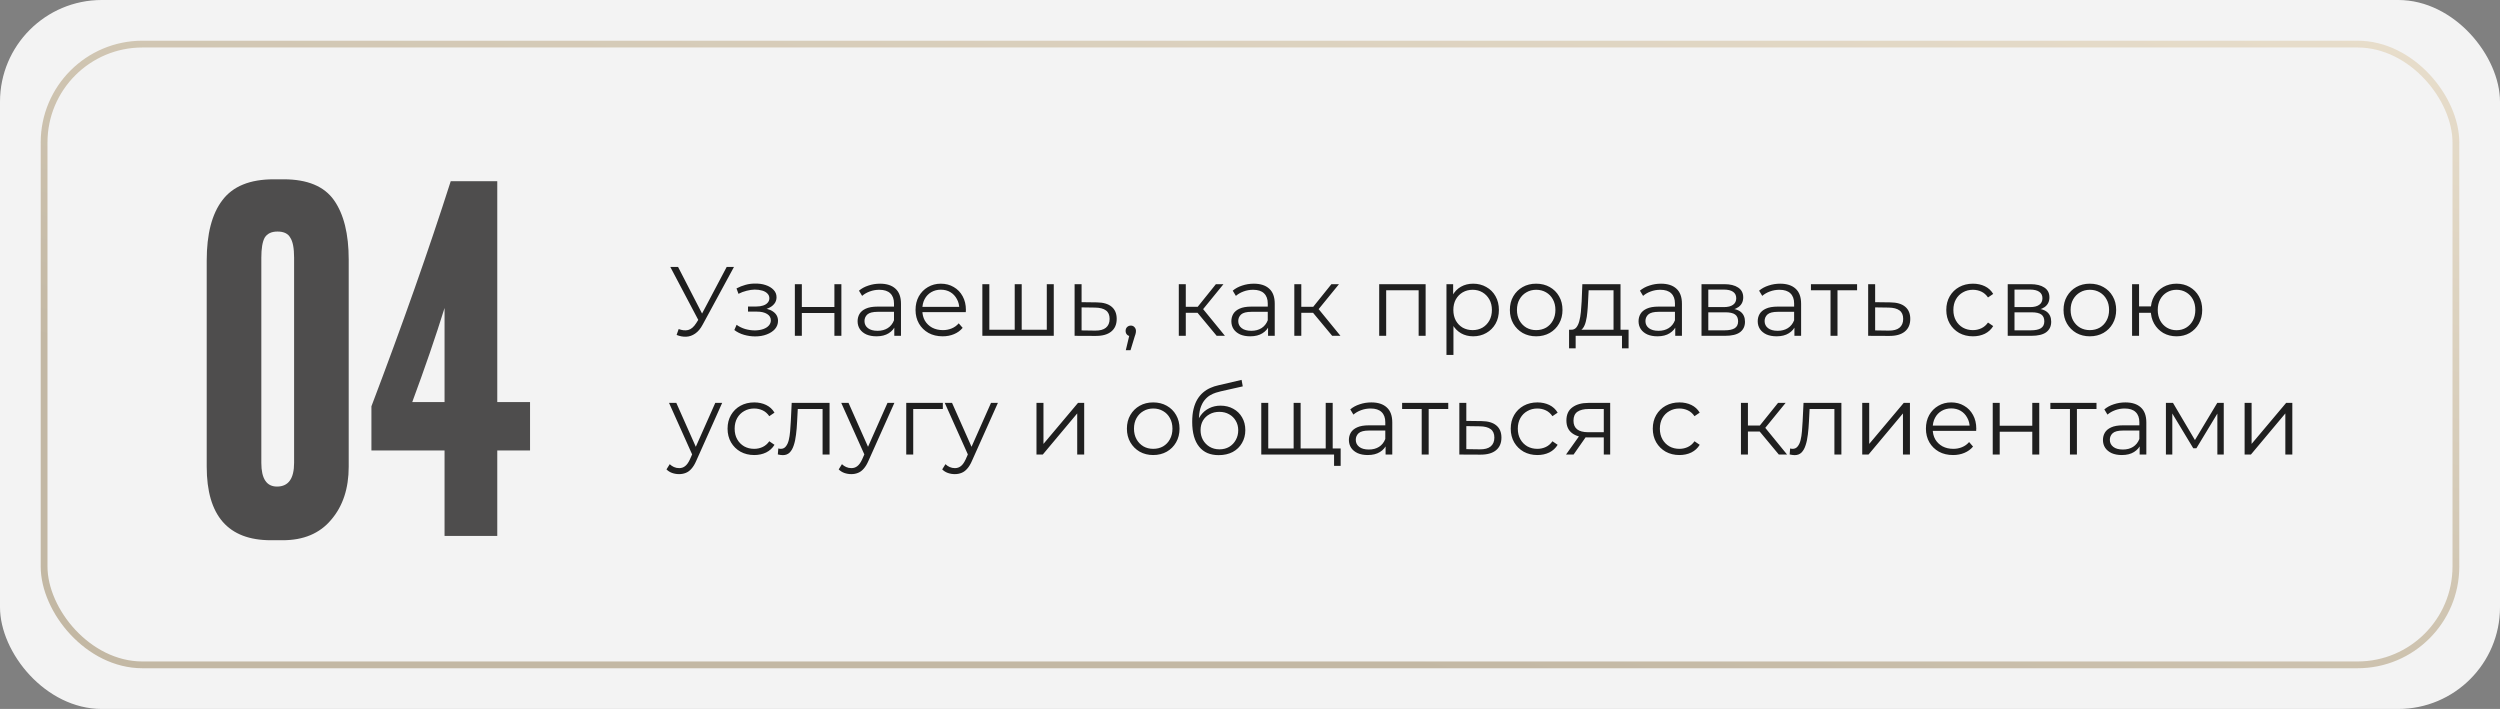
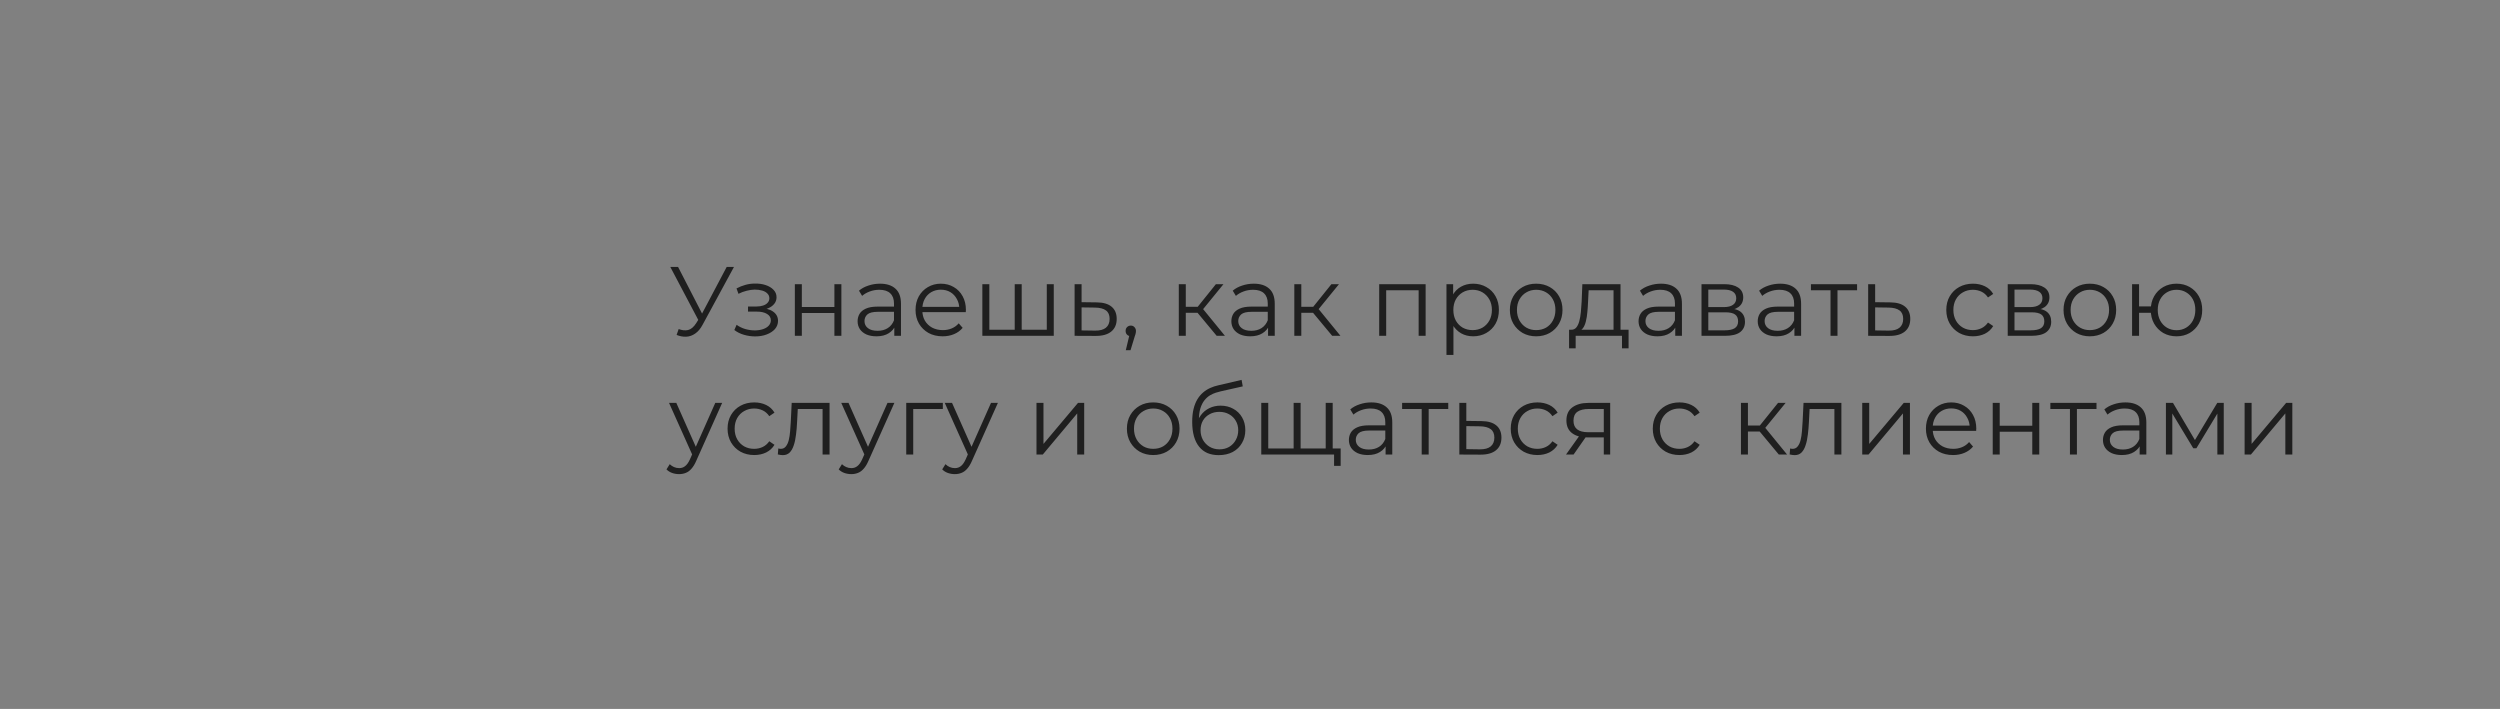
<svg xmlns="http://www.w3.org/2000/svg" width="737" height="209" viewBox="0 0 737 209" fill="none">
  <rect x="0" y="0" width="737" height="209" fill="#808080" stroke="none" />
-   <rect width="737" height="209" rx="30" fill="#F3F3F3" />
  <path d="M200.074 96.999C201.06 97.386 201.988 97.482 202.858 97.289C203.728 97.076 204.53 96.39 205.265 95.23L206.251 93.664L206.454 93.403L214.226 78.7H216.372L207.15 95.694C206.531 96.873 205.797 97.753 204.946 98.333C204.115 98.913 203.225 99.222 202.278 99.261C201.35 99.3 200.412 99.126 199.465 98.739L200.074 96.999ZM206.396 95.346L197.609 78.7H199.9L207.556 93.577L206.396 95.346ZM222.631 99.174C221.529 99.174 220.437 99.019 219.354 98.71C218.272 98.401 217.315 97.927 216.483 97.289L217.15 95.752C217.885 96.293 218.736 96.709 219.702 96.999C220.669 97.27 221.626 97.405 222.573 97.405C223.521 97.386 224.342 97.25 225.038 96.999C225.734 96.748 226.276 96.4 226.662 95.955C227.049 95.51 227.242 95.008 227.242 94.447C227.242 93.635 226.875 93.007 226.14 92.562C225.406 92.098 224.4 91.866 223.124 91.866H220.514V90.358H222.979C223.733 90.358 224.4 90.261 224.98 90.068C225.56 89.875 226.005 89.594 226.314 89.227C226.643 88.86 226.807 88.425 226.807 87.922C226.807 87.381 226.614 86.917 226.227 86.53C225.86 86.143 225.348 85.853 224.69 85.66C224.033 85.467 223.289 85.37 222.457 85.37C221.703 85.389 220.92 85.505 220.108 85.718C219.296 85.911 218.494 86.211 217.701 86.617L217.121 85.022C218.011 84.558 218.89 84.21 219.76 83.978C220.65 83.727 221.539 83.601 222.428 83.601C223.646 83.562 224.739 83.707 225.705 84.036C226.691 84.365 227.474 84.838 228.054 85.457C228.634 86.056 228.924 86.781 228.924 87.632C228.924 88.386 228.692 89.043 228.228 89.604C227.764 90.165 227.146 90.6 226.372 90.909C225.599 91.218 224.719 91.373 223.733 91.373L223.82 90.822C225.56 90.822 226.914 91.16 227.88 91.837C228.866 92.514 229.359 93.432 229.359 94.592C229.359 95.501 229.06 96.303 228.46 96.999C227.861 97.676 227.049 98.207 226.024 98.594C225.019 98.981 223.888 99.174 222.631 99.174ZM234.323 99V83.775H236.382V90.503H245.981V83.775H248.04V99H245.981V92.272H236.382V99H234.323ZM263.637 99V95.636L263.55 95.085V89.459C263.55 88.164 263.182 87.168 262.448 86.472C261.732 85.776 260.659 85.428 259.229 85.428C258.243 85.428 257.305 85.592 256.416 85.921C255.526 86.25 254.772 86.685 254.154 87.226L253.226 85.689C253.999 85.032 254.927 84.529 256.01 84.181C257.092 83.814 258.233 83.63 259.432 83.63C261.404 83.63 262.921 84.123 263.985 85.109C265.067 86.076 265.609 87.555 265.609 89.546V99H263.637ZM258.388 99.145C257.247 99.145 256.251 98.961 255.401 98.594C254.569 98.207 253.931 97.685 253.487 97.028C253.042 96.351 252.82 95.578 252.82 94.708C252.82 93.915 253.003 93.2 253.371 92.562C253.757 91.905 254.376 91.383 255.227 90.996C256.097 90.59 257.257 90.387 258.707 90.387H263.956V91.924H258.765C257.295 91.924 256.271 92.185 255.691 92.707C255.13 93.229 254.85 93.877 254.85 94.65C254.85 95.52 255.188 96.216 255.865 96.738C256.541 97.26 257.489 97.521 258.707 97.521C259.867 97.521 260.862 97.26 261.694 96.738C262.544 96.197 263.163 95.423 263.55 94.418L264.014 95.839C263.627 96.844 262.95 97.647 261.984 98.246C261.036 98.845 259.838 99.145 258.388 99.145ZM277.905 99.145C276.32 99.145 274.928 98.816 273.729 98.159C272.53 97.482 271.593 96.564 270.916 95.404C270.239 94.225 269.901 92.881 269.901 91.373C269.901 89.865 270.22 88.531 270.858 87.371C271.515 86.211 272.405 85.302 273.526 84.645C274.667 83.968 275.943 83.63 277.354 83.63C278.785 83.63 280.051 83.959 281.153 84.616C282.274 85.254 283.154 86.163 283.792 87.342C284.43 88.502 284.749 89.846 284.749 91.373C284.749 91.47 284.739 91.576 284.72 91.692C284.72 91.789 284.72 91.895 284.72 92.011H271.467V90.474H283.618L282.806 91.083C282.806 89.981 282.564 89.005 282.081 88.154C281.617 87.284 280.979 86.607 280.167 86.124C279.355 85.641 278.417 85.399 277.354 85.399C276.31 85.399 275.372 85.641 274.541 86.124C273.71 86.607 273.062 87.284 272.598 88.154C272.134 89.024 271.902 90.02 271.902 91.141V91.46C271.902 92.62 272.153 93.645 272.656 94.534C273.178 95.404 273.893 96.09 274.802 96.593C275.73 97.076 276.784 97.318 277.963 97.318C278.891 97.318 279.751 97.154 280.544 96.825C281.356 96.496 282.052 95.994 282.632 95.317L283.792 96.651C283.115 97.463 282.265 98.082 281.24 98.507C280.235 98.932 279.123 99.145 277.905 99.145ZM299.602 97.202L299.138 97.753V83.775H301.197V97.753L300.646 97.202H309.143L308.592 97.753V83.775H310.651V99H289.597V83.775H291.656V97.753L291.134 97.202H299.602ZM323.345 89.14C325.259 89.159 326.709 89.585 327.695 90.416C328.7 91.247 329.203 92.446 329.203 94.012C329.203 95.636 328.662 96.883 327.579 97.753C326.516 98.623 324.969 99.048 322.939 99.029L316.791 99V83.775H318.85V89.082L323.345 89.14ZM322.823 97.463C324.234 97.482 325.298 97.202 326.013 96.622C326.748 96.023 327.115 95.153 327.115 94.012C327.115 92.871 326.757 92.04 326.042 91.518C325.327 90.977 324.254 90.696 322.823 90.677L318.85 90.619V97.405L322.823 97.463ZM331.89 103.234L333.166 97.869L333.398 99.116C332.954 99.116 332.577 98.971 332.267 98.681C331.977 98.391 331.832 98.014 331.832 97.55C331.832 97.086 331.977 96.709 332.267 96.419C332.577 96.129 332.944 95.984 333.369 95.984C333.814 95.984 334.172 96.139 334.442 96.448C334.732 96.757 334.877 97.125 334.877 97.55C334.877 97.705 334.868 97.859 334.848 98.014C334.829 98.169 334.79 98.343 334.732 98.536C334.674 98.729 334.597 98.961 334.5 99.232L333.282 103.234H331.89ZM358.676 99L352.412 91.46L354.123 90.445L361.112 99H358.676ZM347.511 99V83.775H349.57V99H347.511ZM348.932 92.214V90.445H353.833V92.214H348.932ZM354.297 91.605L352.383 91.315L358.444 83.775H360.677L354.297 91.605ZM373.822 99V95.636L373.735 95.085V89.459C373.735 88.164 373.368 87.168 372.633 86.472C371.918 85.776 370.845 85.428 369.414 85.428C368.428 85.428 367.49 85.592 366.601 85.921C365.712 86.25 364.958 86.685 364.339 87.226L363.411 85.689C364.184 85.032 365.112 84.529 366.195 84.181C367.278 83.814 368.418 83.63 369.617 83.63C371.589 83.63 373.107 84.123 374.17 85.109C375.253 86.076 375.794 87.555 375.794 89.546V99H373.822ZM368.573 99.145C367.432 99.145 366.437 98.961 365.586 98.594C364.755 98.207 364.117 97.685 363.672 97.028C363.227 96.351 363.005 95.578 363.005 94.708C363.005 93.915 363.189 93.2 363.556 92.562C363.943 91.905 364.561 91.383 365.412 90.996C366.282 90.59 367.442 90.387 368.892 90.387H374.141V91.924H368.95C367.481 91.924 366.456 92.185 365.876 92.707C365.315 93.229 365.035 93.877 365.035 94.65C365.035 95.52 365.373 96.216 366.05 96.738C366.727 97.26 367.674 97.521 368.892 97.521C370.052 97.521 371.048 97.26 371.879 96.738C372.73 96.197 373.348 95.423 373.735 94.418L374.199 95.839C373.812 96.844 373.136 97.647 372.169 98.246C371.222 98.845 370.023 99.145 368.573 99.145ZM392.73 99L386.466 91.46L388.177 90.445L395.166 99H392.73ZM381.565 99V83.775H383.624V99H381.565ZM382.986 92.214V90.445H387.887V92.214H382.986ZM388.351 91.605L386.437 91.315L392.498 83.775H394.731L388.351 91.605ZM406.586 99V83.775H420.274V99H418.215V85.022L418.737 85.573H408.123L408.645 85.022V99H406.586ZM434.276 99.145C432.961 99.145 431.772 98.845 430.709 98.246C429.645 97.627 428.795 96.748 428.157 95.607C427.538 94.447 427.229 93.036 427.229 91.373C427.229 89.71 427.538 88.309 428.157 87.168C428.775 86.008 429.616 85.128 430.68 84.529C431.743 83.93 432.942 83.63 434.276 83.63C435.726 83.63 437.021 83.959 438.162 84.616C439.322 85.254 440.23 86.163 440.888 87.342C441.545 88.502 441.874 89.846 441.874 91.373C441.874 92.92 441.545 94.273 440.888 95.433C440.23 96.593 439.322 97.502 438.162 98.159C437.021 98.816 435.726 99.145 434.276 99.145ZM426.417 104.626V83.775H428.389V88.357L428.186 91.402L428.476 94.476V104.626H426.417ZM434.131 97.318C435.213 97.318 436.18 97.076 437.031 96.593C437.881 96.09 438.558 95.394 439.061 94.505C439.563 93.596 439.815 92.552 439.815 91.373C439.815 90.194 439.563 89.159 439.061 88.27C438.558 87.381 437.881 86.685 437.031 86.182C436.18 85.679 435.213 85.428 434.131 85.428C433.048 85.428 432.072 85.679 431.202 86.182C430.351 86.685 429.674 87.381 429.172 88.27C428.688 89.159 428.447 90.194 428.447 91.373C428.447 92.552 428.688 93.596 429.172 94.505C429.674 95.394 430.351 96.09 431.202 96.593C432.072 97.076 433.048 97.318 434.131 97.318ZM452.852 99.145C451.382 99.145 450.058 98.816 448.879 98.159C447.719 97.482 446.8 96.564 446.124 95.404C445.447 94.225 445.109 92.881 445.109 91.373C445.109 89.846 445.447 88.502 446.124 87.342C446.8 86.182 447.719 85.273 448.879 84.616C450.039 83.959 451.363 83.63 452.852 83.63C454.36 83.63 455.694 83.959 456.854 84.616C458.033 85.273 458.951 86.182 459.609 87.342C460.285 88.502 460.624 89.846 460.624 91.373C460.624 92.881 460.285 94.225 459.609 95.404C458.951 96.564 458.033 97.482 456.854 98.159C455.674 98.816 454.34 99.145 452.852 99.145ZM452.852 97.318C453.954 97.318 454.93 97.076 455.781 96.593C456.631 96.09 457.298 95.394 457.782 94.505C458.284 93.596 458.536 92.552 458.536 91.373C458.536 90.174 458.284 89.13 457.782 88.241C457.298 87.352 456.631 86.665 455.781 86.182C454.93 85.679 453.963 85.428 452.881 85.428C451.798 85.428 450.831 85.679 449.981 86.182C449.13 86.665 448.453 87.352 447.951 88.241C447.448 89.13 447.197 90.174 447.197 91.373C447.197 92.552 447.448 93.596 447.951 94.505C448.453 95.394 449.13 96.09 449.981 96.593C450.831 97.076 451.788 97.318 452.852 97.318ZM475.669 98.014V85.573H468.332L468.158 88.966C468.12 89.991 468.052 90.996 467.955 91.982C467.878 92.968 467.733 93.877 467.52 94.708C467.327 95.52 467.047 96.187 466.679 96.709C466.312 97.212 465.838 97.502 465.258 97.579L463.199 97.202C463.799 97.221 464.292 97.009 464.678 96.564C465.065 96.1 465.365 95.472 465.577 94.679C465.79 93.886 465.945 92.987 466.041 91.982C466.138 90.957 466.215 89.913 466.273 88.85L466.476 83.775H477.728V98.014H475.669ZM462.561 102.683V97.202H480.106V102.683H478.163V99H464.504V102.683H462.561ZM493.863 99V95.636L493.776 95.085V89.459C493.776 88.164 493.408 87.168 492.674 86.472C491.958 85.776 490.885 85.428 489.455 85.428C488.469 85.428 487.531 85.592 486.642 85.921C485.752 86.25 484.998 86.685 484.38 87.226L483.452 85.689C484.225 85.032 485.153 84.529 486.236 84.181C487.318 83.814 488.459 83.63 489.658 83.63C491.63 83.63 493.147 84.123 494.211 85.109C495.293 86.076 495.835 87.555 495.835 89.546V99H493.863ZM488.614 99.145C487.473 99.145 486.477 98.961 485.627 98.594C484.795 98.207 484.157 97.685 483.713 97.028C483.268 96.351 483.046 95.578 483.046 94.708C483.046 93.915 483.229 93.2 483.597 92.562C483.983 91.905 484.602 91.383 485.453 90.996C486.323 90.59 487.483 90.387 488.933 90.387H494.182V91.924H488.991C487.521 91.924 486.497 92.185 485.917 92.707C485.356 93.229 485.076 93.877 485.076 94.65C485.076 95.52 485.414 96.216 486.091 96.738C486.767 97.26 487.715 97.521 488.933 97.521C490.093 97.521 491.088 97.26 491.92 96.738C492.77 96.197 493.389 95.423 493.776 94.418L494.24 95.839C493.853 96.844 493.176 97.647 492.21 98.246C491.262 98.845 490.064 99.145 488.614 99.145ZM501.606 99V83.775H508.334C510.055 83.775 511.408 84.104 512.394 84.761C513.399 85.418 513.902 86.385 513.902 87.661C513.902 88.898 513.428 89.855 512.481 90.532C511.534 91.189 510.287 91.518 508.74 91.518L509.146 90.909C510.963 90.909 512.297 91.247 513.148 91.924C513.999 92.601 514.424 93.577 514.424 94.853C514.424 96.168 513.941 97.192 512.974 97.927C512.027 98.642 510.548 99 508.537 99H501.606ZM503.607 97.376H508.45C509.745 97.376 510.722 97.173 511.379 96.767C512.056 96.342 512.394 95.665 512.394 94.737C512.394 93.809 512.094 93.132 511.495 92.707C510.896 92.282 509.948 92.069 508.653 92.069H503.607V97.376ZM503.607 90.532H508.189C509.368 90.532 510.267 90.31 510.886 89.865C511.524 89.42 511.843 88.773 511.843 87.922C511.843 87.071 511.524 86.433 510.886 86.008C510.267 85.583 509.368 85.37 508.189 85.37H503.607V90.532ZM528.994 99V95.636L528.907 95.085V89.459C528.907 88.164 528.539 87.168 527.805 86.472C527.089 85.776 526.016 85.428 524.586 85.428C523.6 85.428 522.662 85.592 521.773 85.921C520.883 86.25 520.129 86.685 519.511 87.226L518.583 85.689C519.356 85.032 520.284 84.529 521.367 84.181C522.449 83.814 523.59 83.63 524.789 83.63C526.761 83.63 528.278 84.123 529.342 85.109C530.424 86.076 530.966 87.555 530.966 89.546V99H528.994ZM523.745 99.145C522.604 99.145 521.608 98.961 520.758 98.594C519.926 98.207 519.288 97.685 518.844 97.028C518.399 96.351 518.177 95.578 518.177 94.708C518.177 93.915 518.36 93.2 518.728 92.562C519.114 91.905 519.733 91.383 520.584 90.996C521.454 90.59 522.614 90.387 524.064 90.387H529.313V91.924H524.122C522.652 91.924 521.628 92.185 521.048 92.707C520.487 93.229 520.207 93.877 520.207 94.65C520.207 95.52 520.545 96.216 521.222 96.738C521.898 97.26 522.846 97.521 524.064 97.521C525.224 97.521 526.219 97.26 527.051 96.738C527.901 96.197 528.52 95.423 528.907 94.418L529.371 95.839C528.984 96.844 528.307 97.647 527.341 98.246C526.393 98.845 525.195 99.145 523.745 99.145ZM539.637 99V85.022L540.159 85.573H533.866V83.775H547.467V85.573H541.174L541.696 85.022V99H539.637ZM557.288 89.14C559.202 89.159 560.652 89.585 561.638 90.416C562.643 91.247 563.146 92.446 563.146 94.012C563.146 95.636 562.605 96.883 561.522 97.753C560.459 98.623 558.912 99.048 556.882 99.029L550.734 99V83.775H552.793V89.082L557.288 89.14ZM556.766 97.463C558.177 97.482 559.241 97.202 559.956 96.622C560.691 96.023 561.058 95.153 561.058 94.012C561.058 92.871 560.7 92.04 559.985 91.518C559.27 90.977 558.197 90.696 556.766 90.677L552.793 90.619V97.405L556.766 97.463ZM581.625 99.145C580.117 99.145 578.763 98.816 577.565 98.159C576.385 97.482 575.457 96.564 574.781 95.404C574.104 94.225 573.766 92.881 573.766 91.373C573.766 89.846 574.104 88.502 574.781 87.342C575.457 86.182 576.385 85.273 577.565 84.616C578.763 83.959 580.117 83.63 581.625 83.63C582.92 83.63 584.09 83.881 585.134 84.384C586.178 84.887 586.999 85.641 587.599 86.646L586.062 87.69C585.54 86.917 584.892 86.346 584.119 85.979C583.345 85.612 582.504 85.428 581.596 85.428C580.513 85.428 579.537 85.679 578.667 86.182C577.797 86.665 577.11 87.352 576.608 88.241C576.105 89.13 575.854 90.174 575.854 91.373C575.854 92.572 576.105 93.616 576.608 94.505C577.11 95.394 577.797 96.09 578.667 96.593C579.537 97.076 580.513 97.318 581.596 97.318C582.504 97.318 583.345 97.134 584.119 96.767C584.892 96.4 585.54 95.839 586.062 95.085L587.599 96.129C586.999 97.115 586.178 97.869 585.134 98.391C584.09 98.894 582.92 99.145 581.625 99.145ZM591.875 99V83.775H598.603C600.324 83.775 601.677 84.104 602.663 84.761C603.669 85.418 604.171 86.385 604.171 87.661C604.171 88.898 603.698 89.855 602.75 90.532C601.803 91.189 600.556 91.518 599.009 91.518L599.415 90.909C601.233 90.909 602.567 91.247 603.417 91.924C604.268 92.601 604.693 93.577 604.693 94.853C604.693 96.168 604.21 97.192 603.243 97.927C602.296 98.642 600.817 99 598.806 99H591.875ZM593.876 97.376H598.719C600.015 97.376 600.991 97.173 601.648 96.767C602.325 96.342 602.663 95.665 602.663 94.737C602.663 93.809 602.364 93.132 601.764 92.707C601.165 92.282 600.218 92.069 598.922 92.069H593.876V97.376ZM593.876 90.532H598.458C599.638 90.532 600.537 90.31 601.155 89.865C601.793 89.42 602.112 88.773 602.112 87.922C602.112 87.071 601.793 86.433 601.155 86.008C600.537 85.583 599.638 85.37 598.458 85.37H593.876V90.532ZM616.073 99.145C614.604 99.145 613.279 98.816 612.1 98.159C610.94 97.482 610.022 96.564 609.345 95.404C608.668 94.225 608.33 92.881 608.33 91.373C608.33 89.846 608.668 88.502 609.345 87.342C610.022 86.182 610.94 85.273 612.1 84.616C613.26 83.959 614.584 83.63 616.073 83.63C617.581 83.63 618.915 83.959 620.075 84.616C621.254 85.273 622.173 86.182 622.83 87.342C623.507 88.502 623.845 89.846 623.845 91.373C623.845 92.881 623.507 94.225 622.83 95.404C622.173 96.564 621.254 97.482 620.075 98.159C618.896 98.816 617.562 99.145 616.073 99.145ZM616.073 97.318C617.175 97.318 618.151 97.076 619.002 96.593C619.853 96.09 620.52 95.394 621.003 94.505C621.506 93.596 621.757 92.552 621.757 91.373C621.757 90.174 621.506 89.13 621.003 88.241C620.52 87.352 619.853 86.665 619.002 86.182C618.151 85.679 617.185 85.428 616.102 85.428C615.019 85.428 614.053 85.679 613.202 86.182C612.351 86.665 611.675 87.352 611.172 88.241C610.669 89.13 610.418 90.174 610.418 91.373C610.418 92.552 610.669 93.596 611.172 94.505C611.675 95.394 612.351 96.09 613.202 96.593C614.053 97.076 615.01 97.318 616.073 97.318ZM628.535 99V83.775H630.594V90.329H635.234V92.214H630.594V99H628.535ZM641.643 99.145C640.193 99.145 638.888 98.816 637.728 98.159C636.588 97.482 635.689 96.564 635.031 95.404C634.374 94.225 634.045 92.881 634.045 91.373C634.045 89.846 634.374 88.502 635.031 87.342C635.689 86.182 636.588 85.273 637.728 84.616C638.888 83.959 640.193 83.63 641.643 83.63C643.093 83.63 644.389 83.959 645.529 84.616C646.67 85.273 647.569 86.182 648.226 87.342C648.884 88.502 649.212 89.846 649.212 91.373C649.212 92.881 648.884 94.225 648.226 95.404C647.569 96.564 646.67 97.482 645.529 98.159C644.389 98.816 643.093 99.145 641.643 99.145ZM641.643 97.347C642.707 97.347 643.654 97.096 644.485 96.593C645.317 96.09 645.974 95.394 646.457 94.505C646.941 93.596 647.182 92.552 647.182 91.373C647.182 90.174 646.941 89.13 646.457 88.241C645.974 87.352 645.317 86.665 644.485 86.182C643.654 85.679 642.707 85.428 641.643 85.428C640.599 85.428 639.652 85.679 638.801 86.182C637.97 86.665 637.313 87.352 636.829 88.241C636.346 89.13 636.104 90.174 636.104 91.373C636.104 92.552 636.346 93.596 636.829 94.505C637.313 95.394 637.97 96.09 638.801 96.593C639.652 97.096 640.599 97.347 641.643 97.347ZM200.19 139.771C199.475 139.771 198.788 139.655 198.131 139.423C197.493 139.191 196.942 138.843 196.478 138.379L197.435 136.842C197.822 137.209 198.237 137.49 198.682 137.683C199.146 137.896 199.658 138.002 200.219 138.002C200.896 138.002 201.476 137.809 201.959 137.422C202.462 137.055 202.935 136.397 203.38 135.45L204.366 133.217L204.598 132.898L210.862 118.775H212.892L205.265 135.827C204.84 136.813 204.366 137.596 203.844 138.176C203.341 138.756 202.79 139.162 202.191 139.394C201.592 139.645 200.925 139.771 200.19 139.771ZM204.25 134.435L197.232 118.775H199.378L205.584 132.753L204.25 134.435ZM222.345 134.145C220.837 134.145 219.484 133.816 218.285 133.159C217.106 132.482 216.178 131.564 215.501 130.404C214.824 129.225 214.486 127.881 214.486 126.373C214.486 124.846 214.824 123.502 215.501 122.342C216.178 121.182 217.106 120.273 218.285 119.616C219.484 118.959 220.837 118.63 222.345 118.63C223.64 118.63 224.81 118.881 225.854 119.384C226.898 119.887 227.72 120.641 228.319 121.646L226.782 122.69C226.26 121.917 225.612 121.346 224.839 120.979C224.066 120.612 223.225 120.428 222.316 120.428C221.233 120.428 220.257 120.679 219.387 121.182C218.517 121.665 217.831 122.352 217.328 123.241C216.825 124.13 216.574 125.174 216.574 126.373C216.574 127.572 216.825 128.616 217.328 129.505C217.831 130.394 218.517 131.09 219.387 131.593C220.257 132.076 221.233 132.318 222.316 132.318C223.225 132.318 224.066 132.134 224.839 131.767C225.612 131.4 226.26 130.839 226.782 130.085L228.319 131.129C227.72 132.115 226.898 132.869 225.854 133.391C224.81 133.894 223.64 134.145 222.345 134.145ZM229.302 133.971L229.447 132.202C229.582 132.221 229.708 132.25 229.824 132.289C229.959 132.308 230.075 132.318 230.172 132.318C230.791 132.318 231.284 132.086 231.651 131.622C232.038 131.158 232.328 130.539 232.521 129.766C232.714 128.993 232.85 128.123 232.927 127.156C233.004 126.17 233.072 125.184 233.13 124.198L233.391 118.775H244.556V134H242.497V119.964L243.019 120.573H234.725L235.218 119.935L234.986 124.343C234.928 125.658 234.822 126.914 234.667 128.113C234.532 129.312 234.309 130.365 234 131.274C233.71 132.183 233.304 132.898 232.782 133.42C232.26 133.923 231.593 134.174 230.781 134.174C230.549 134.174 230.307 134.155 230.056 134.116C229.824 134.077 229.573 134.029 229.302 133.971ZM250.96 139.771C250.245 139.771 249.559 139.655 248.901 139.423C248.263 139.191 247.712 138.843 247.248 138.379L248.205 136.842C248.592 137.209 249.008 137.49 249.452 137.683C249.916 137.896 250.429 138.002 250.989 138.002C251.666 138.002 252.246 137.809 252.729 137.422C253.232 137.055 253.706 136.397 254.15 135.45L255.136 133.217L255.368 132.898L261.632 118.775H263.662L256.035 135.827C255.61 136.813 255.136 137.596 254.614 138.176C254.112 138.756 253.561 139.162 252.961 139.394C252.362 139.645 251.695 139.771 250.96 139.771ZM255.02 134.435L248.002 118.775H250.148L256.354 132.753L255.02 134.435ZM267.16 134V118.775H277.948V120.573H268.697L269.219 120.051V134H267.16ZM281.475 139.771C280.76 139.771 280.073 139.655 279.416 139.423C278.778 139.191 278.227 138.843 277.763 138.379L278.72 136.842C279.107 137.209 279.522 137.49 279.967 137.683C280.431 137.896 280.943 138.002 281.504 138.002C282.181 138.002 282.761 137.809 283.244 137.422C283.747 137.055 284.22 136.397 284.665 135.45L285.651 133.217L285.883 132.898L292.147 118.775H294.177L286.55 135.827C286.125 136.813 285.651 137.596 285.129 138.176C284.626 138.756 284.075 139.162 283.476 139.394C282.877 139.645 282.21 139.771 281.475 139.771ZM285.535 134.435L278.517 118.775H280.663L286.869 132.753L285.535 134.435ZM305.555 134V118.775H307.614V130.868L317.793 118.775H319.62V134H317.561V121.878L307.411 134H305.555ZM339.954 134.145C338.485 134.145 337.161 133.816 335.981 133.159C334.821 132.482 333.903 131.564 333.226 130.404C332.55 129.225 332.211 127.881 332.211 126.373C332.211 124.846 332.55 123.502 333.226 122.342C333.903 121.182 334.821 120.273 335.981 119.616C337.141 118.959 338.466 118.63 339.954 118.63C341.462 118.63 342.796 118.959 343.956 119.616C345.136 120.273 346.054 121.182 346.711 122.342C347.388 123.502 347.726 124.846 347.726 126.373C347.726 127.881 347.388 129.225 346.711 130.404C346.054 131.564 345.136 132.482 343.956 133.159C342.777 133.816 341.443 134.145 339.954 134.145ZM339.954 132.318C341.056 132.318 342.033 132.076 342.883 131.593C343.734 131.09 344.401 130.394 344.884 129.505C345.387 128.596 345.638 127.552 345.638 126.373C345.638 125.174 345.387 124.13 344.884 123.241C344.401 122.352 343.734 121.665 342.883 121.182C342.033 120.679 341.066 120.428 339.983 120.428C338.901 120.428 337.934 120.679 337.083 121.182C336.233 121.665 335.556 122.352 335.053 123.241C334.551 124.13 334.299 125.174 334.299 126.373C334.299 127.552 334.551 128.596 335.053 129.505C335.556 130.394 336.233 131.09 337.083 131.593C337.934 132.076 338.891 132.318 339.954 132.318ZM359.261 134.174C358.024 134.174 356.922 133.971 355.955 133.565C355.008 133.159 354.196 132.54 353.519 131.709C352.842 130.878 352.33 129.853 351.982 128.635C351.634 127.398 351.46 125.967 351.46 124.343C351.46 122.893 351.595 121.627 351.866 120.544C352.137 119.442 352.514 118.495 352.997 117.702C353.48 116.909 354.041 116.242 354.679 115.701C355.336 115.14 356.042 114.696 356.796 114.367C357.569 114.019 358.362 113.758 359.174 113.584L366.018 111.989L366.366 113.903L359.928 115.353C359.522 115.45 359.029 115.585 358.449 115.759C357.888 115.933 357.308 116.194 356.709 116.542C356.129 116.89 355.588 117.373 355.085 117.992C354.582 118.611 354.176 119.413 353.867 120.399C353.577 121.366 353.432 122.574 353.432 124.024C353.432 124.333 353.442 124.585 353.461 124.778C353.48 124.952 353.5 125.145 353.519 125.358C353.558 125.551 353.587 125.841 353.606 126.228L352.707 125.474C352.92 124.295 353.355 123.27 354.012 122.4C354.669 121.511 355.491 120.824 356.477 120.341C357.482 119.838 358.594 119.587 359.812 119.587C361.223 119.587 362.48 119.896 363.582 120.515C364.684 121.114 365.544 121.955 366.163 123.038C366.801 124.121 367.12 125.377 367.12 126.808C367.12 128.219 366.791 129.486 366.134 130.607C365.496 131.728 364.587 132.608 363.408 133.246C362.229 133.865 360.846 134.174 359.261 134.174ZM359.493 132.463C360.576 132.463 361.533 132.221 362.364 131.738C363.195 131.235 363.843 130.559 364.307 129.708C364.79 128.857 365.032 127.9 365.032 126.837C365.032 125.793 364.79 124.865 364.307 124.053C363.843 123.241 363.195 122.603 362.364 122.139C361.533 121.656 360.566 121.414 359.464 121.414C358.381 121.414 357.424 121.646 356.593 122.11C355.762 122.555 355.104 123.183 354.621 123.995C354.157 124.807 353.925 125.745 353.925 126.808C353.925 127.871 354.157 128.828 354.621 129.679C355.104 130.53 355.762 131.206 356.593 131.709C357.444 132.212 358.41 132.463 359.493 132.463ZM381.828 132.202L381.364 132.753V118.775H383.423V132.753L382.872 132.202H391.369L390.818 132.753V118.775H392.877V134H371.823V118.775H373.882V132.753L373.36 132.202H381.828ZM393.283 137.335V133.449L393.805 134H390.702V132.202H395.226V137.335H393.283ZM408.471 134V130.636L408.384 130.085V124.459C408.384 123.164 408.017 122.168 407.282 121.472C406.567 120.776 405.494 120.428 404.063 120.428C403.077 120.428 402.14 120.592 401.25 120.921C400.361 121.25 399.607 121.685 398.988 122.226L398.06 120.689C398.834 120.032 399.762 119.529 400.844 119.181C401.927 118.814 403.068 118.63 404.266 118.63C406.238 118.63 407.756 119.123 408.819 120.109C409.902 121.076 410.443 122.555 410.443 124.546V134H408.471ZM403.222 134.145C402.082 134.145 401.086 133.961 400.235 133.594C399.404 133.207 398.766 132.685 398.321 132.028C397.877 131.351 397.654 130.578 397.654 129.708C397.654 128.915 397.838 128.2 398.205 127.562C398.592 126.905 399.211 126.383 400.061 125.996C400.931 125.59 402.091 125.387 403.541 125.387H408.79V126.924H403.599C402.13 126.924 401.105 127.185 400.525 127.707C399.965 128.229 399.684 128.877 399.684 129.65C399.684 130.52 400.023 131.216 400.699 131.738C401.376 132.26 402.323 132.521 403.541 132.521C404.701 132.521 405.697 132.26 406.528 131.738C407.379 131.197 407.998 130.423 408.384 129.418L408.848 130.839C408.462 131.844 407.785 132.647 406.818 133.246C405.871 133.845 404.672 134.145 403.222 134.145ZM419.115 134V120.022L419.637 120.573H413.344V118.775H426.945V120.573H420.652L421.174 120.022V134H419.115ZM436.766 124.14C438.68 124.159 440.13 124.585 441.116 125.416C442.121 126.247 442.624 127.446 442.624 129.012C442.624 130.636 442.082 131.883 441 132.753C439.936 133.623 438.39 134.048 436.36 134.029L430.212 134V118.775H432.271V124.082L436.766 124.14ZM436.244 132.463C437.655 132.482 438.718 132.202 439.434 131.622C440.168 131.023 440.536 130.153 440.536 129.012C440.536 127.871 440.178 127.04 439.463 126.518C438.747 125.977 437.674 125.696 436.244 125.677L432.271 125.619V132.405L436.244 132.463ZM453.222 134.145C451.714 134.145 450.361 133.816 449.162 133.159C447.983 132.482 447.055 131.564 446.378 130.404C445.702 129.225 445.363 127.881 445.363 126.373C445.363 124.846 445.702 123.502 446.378 122.342C447.055 121.182 447.983 120.273 449.162 119.616C450.361 118.959 451.714 118.63 453.222 118.63C454.518 118.63 455.687 118.881 456.731 119.384C457.775 119.887 458.597 120.641 459.196 121.646L457.659 122.69C457.137 121.917 456.49 121.346 455.716 120.979C454.943 120.612 454.102 120.428 453.193 120.428C452.111 120.428 451.134 120.679 450.264 121.182C449.394 121.665 448.708 122.352 448.205 123.241C447.703 124.13 447.451 125.174 447.451 126.373C447.451 127.572 447.703 128.616 448.205 129.505C448.708 130.394 449.394 131.09 450.264 131.593C451.134 132.076 452.111 132.318 453.193 132.318C454.102 132.318 454.943 132.134 455.716 131.767C456.49 131.4 457.137 130.839 457.659 130.085L459.196 131.129C458.597 132.115 457.775 132.869 456.731 133.391C455.687 133.894 454.518 134.145 453.222 134.145ZM472.795 134V128.519L473.172 128.954H468.01C466.057 128.954 464.53 128.529 463.428 127.678C462.326 126.827 461.775 125.59 461.775 123.966C461.775 122.226 462.364 120.931 463.544 120.08C464.723 119.21 466.299 118.775 468.271 118.775H474.68V134H472.795ZM461.659 134L465.835 128.142H467.981L463.892 134H461.659ZM472.795 127.91V119.964L473.172 120.573H468.329C466.917 120.573 465.815 120.844 465.023 121.385C464.249 121.926 463.863 122.806 463.863 124.024C463.863 126.286 465.303 127.417 468.184 127.417H473.172L472.795 127.91ZM495.1 134.145C493.592 134.145 492.239 133.816 491.04 133.159C489.861 132.482 488.933 131.564 488.256 130.404C487.58 129.225 487.241 127.881 487.241 126.373C487.241 124.846 487.58 123.502 488.256 122.342C488.933 121.182 489.861 120.273 491.04 119.616C492.239 118.959 493.592 118.63 495.1 118.63C496.396 118.63 497.565 118.881 498.609 119.384C499.653 119.887 500.475 120.641 501.074 121.646L499.537 122.69C499.015 121.917 498.368 121.346 497.594 120.979C496.821 120.612 495.98 120.428 495.071 120.428C493.989 120.428 493.012 120.679 492.142 121.182C491.272 121.665 490.586 122.352 490.083 123.241C489.581 124.13 489.329 125.174 489.329 126.373C489.329 127.572 489.581 128.616 490.083 129.505C490.586 130.394 491.272 131.09 492.142 131.593C493.012 132.076 493.989 132.318 495.071 132.318C495.98 132.318 496.821 132.134 497.594 131.767C498.368 131.4 499.015 130.839 499.537 130.085L501.074 131.129C500.475 132.115 499.653 132.869 498.609 133.391C497.565 133.894 496.396 134.145 495.1 134.145ZM524.396 134L518.132 126.46L519.843 125.445L526.832 134H524.396ZM513.231 134V118.775H515.29V134H513.231ZM514.652 127.214V125.445H519.553V127.214H514.652ZM520.017 126.605L518.103 126.315L524.164 118.775H526.397L520.017 126.605ZM527.588 133.971L527.733 132.202C527.868 132.221 527.994 132.25 528.11 132.289C528.245 132.308 528.361 132.318 528.458 132.318C529.076 132.318 529.569 132.086 529.937 131.622C530.323 131.158 530.613 130.539 530.807 129.766C531 128.993 531.135 128.123 531.213 127.156C531.29 126.17 531.358 125.184 531.416 124.198L531.677 118.775H542.842V134H540.783V119.964L541.305 120.573H533.011L533.504 119.935L533.272 124.343C533.214 125.658 533.107 126.914 532.953 128.113C532.817 129.312 532.595 130.365 532.286 131.274C531.996 132.183 531.59 132.898 531.068 133.42C530.546 133.923 529.879 134.174 529.067 134.174C528.835 134.174 528.593 134.155 528.342 134.116C528.11 134.077 527.858 134.029 527.588 133.971ZM548.985 134V118.775H551.044V130.868L561.223 118.775H563.05V134H560.991V121.878L550.841 134H548.985ZM575.766 134.145C574.18 134.145 572.788 133.816 571.59 133.159C570.391 132.482 569.453 131.564 568.777 130.404C568.1 129.225 567.762 127.881 567.762 126.373C567.762 124.865 568.081 123.531 568.719 122.371C569.376 121.211 570.265 120.302 571.387 119.645C572.527 118.968 573.803 118.63 575.215 118.63C576.645 118.63 577.912 118.959 579.014 119.616C580.135 120.254 581.015 121.163 581.653 122.342C582.291 123.502 582.61 124.846 582.61 126.373C582.61 126.47 582.6 126.576 582.581 126.692C582.581 126.789 582.581 126.895 582.581 127.011H569.328V125.474H581.479L580.667 126.083C580.667 124.981 580.425 124.005 579.942 123.154C579.478 122.284 578.84 121.607 578.028 121.124C577.216 120.641 576.278 120.399 575.215 120.399C574.171 120.399 573.233 120.641 572.402 121.124C571.57 121.607 570.923 122.284 570.459 123.154C569.995 124.024 569.763 125.02 569.763 126.141V126.46C569.763 127.62 570.014 128.645 570.517 129.534C571.039 130.404 571.754 131.09 572.663 131.593C573.591 132.076 574.644 132.318 575.824 132.318C576.752 132.318 577.612 132.154 578.405 131.825C579.217 131.496 579.913 130.994 580.493 130.317L581.653 131.651C580.976 132.463 580.125 133.082 579.101 133.507C578.095 133.932 576.984 134.145 575.766 134.145ZM587.457 134V118.775H589.516V125.503H599.115V118.775H601.174V134H599.115V127.272H589.516V134H587.457ZM610.217 134V120.022L610.739 120.573H604.446V118.775H618.047V120.573H611.754L612.276 120.022V134H610.217ZM630.768 134V130.636L630.681 130.085V124.459C630.681 123.164 630.313 122.168 629.579 121.472C628.863 120.776 627.79 120.428 626.36 120.428C625.374 120.428 624.436 120.592 623.547 120.921C622.657 121.25 621.903 121.685 621.285 122.226L620.357 120.689C621.13 120.032 622.058 119.529 623.141 119.181C624.223 118.814 625.364 118.63 626.563 118.63C628.535 118.63 630.052 119.123 631.116 120.109C632.198 121.076 632.74 122.555 632.74 124.546V134H630.768ZM625.519 134.145C624.378 134.145 623.382 133.961 622.532 133.594C621.7 133.207 621.062 132.685 620.618 132.028C620.173 131.351 619.951 130.578 619.951 129.708C619.951 128.915 620.134 128.2 620.502 127.562C620.888 126.905 621.507 126.383 622.358 125.996C623.228 125.59 624.388 125.387 625.838 125.387H631.087V126.924H625.896C624.426 126.924 623.402 127.185 622.822 127.707C622.261 128.229 621.981 128.877 621.981 129.65C621.981 130.52 622.319 131.216 622.996 131.738C623.672 132.26 624.62 132.521 625.838 132.521C626.998 132.521 627.993 132.26 628.825 131.738C629.675 131.197 630.294 130.423 630.681 129.418L631.145 130.839C630.758 131.844 630.081 132.647 629.115 133.246C628.167 133.845 626.969 134.145 625.519 134.145ZM638.511 134V118.775H640.599L647.501 130.462H646.631L653.649 118.775H655.563V134H653.678V121.124L654.055 121.298L647.501 132.144H646.573L639.961 121.182L640.396 121.095V134H638.511ZM661.712 134V118.775H663.771V130.868L673.95 118.775H675.777V134H673.718V121.878L663.568 134H661.712Z" fill="#1F1F1F" />
-   <path d="M102.8 76.52V137.56C102.8 144 101.073 149.227 97.62 153.24C94.26 157.253 89.5 159.26 83.34 159.26H79.84C67.24 159.26 60.94 152.027 60.94 137.56V76.8C60.94 68.96 62.48 63.033 65.56 59.02C68.64 54.913 73.68 52.86 80.68 52.86H83.62C90.62 52.86 95.567 54.913 98.46 59.02C101.353 63.127 102.8 68.96 102.8 76.52ZM86.7 136.44V75.96C86.7 73.16 86.327 71.2 85.58 70.08C84.927 68.867 83.667 68.26 81.8 68.26C80.027 68.26 78.767 68.867 78.02 70.08C77.367 71.293 77.04 73.253 77.04 75.96V136.44C77.04 141.107 78.58 143.44 81.66 143.44C85.02 143.44 86.7 141.107 86.7 136.44ZM131.055 118.52V90.8C128.442 99.2 125.268 108.44 121.535 118.52H131.055ZM109.495 132.8V119.78C118.642 95.7 126.435 73.58 132.875 53.42H146.595V118.52H156.255V132.8H146.595V158H131.055V132.8H109.495Z" fill="#4E4D4D" />
-   <rect x="13" y="13" width="711" height="183" rx="29" stroke="url(#paint0_linear_5009_336)" stroke-width="2" />
  <defs>
    <linearGradient id="paint0_linear_5009_336" x1="474.5" y1="-56.5" x2="414" y2="197" gradientUnits="userSpaceOnUse">
      <stop stop-color="#E9DFCD" />
      <stop offset="1" stop-color="#C3B8A4" />
    </linearGradient>
  </defs>
</svg>